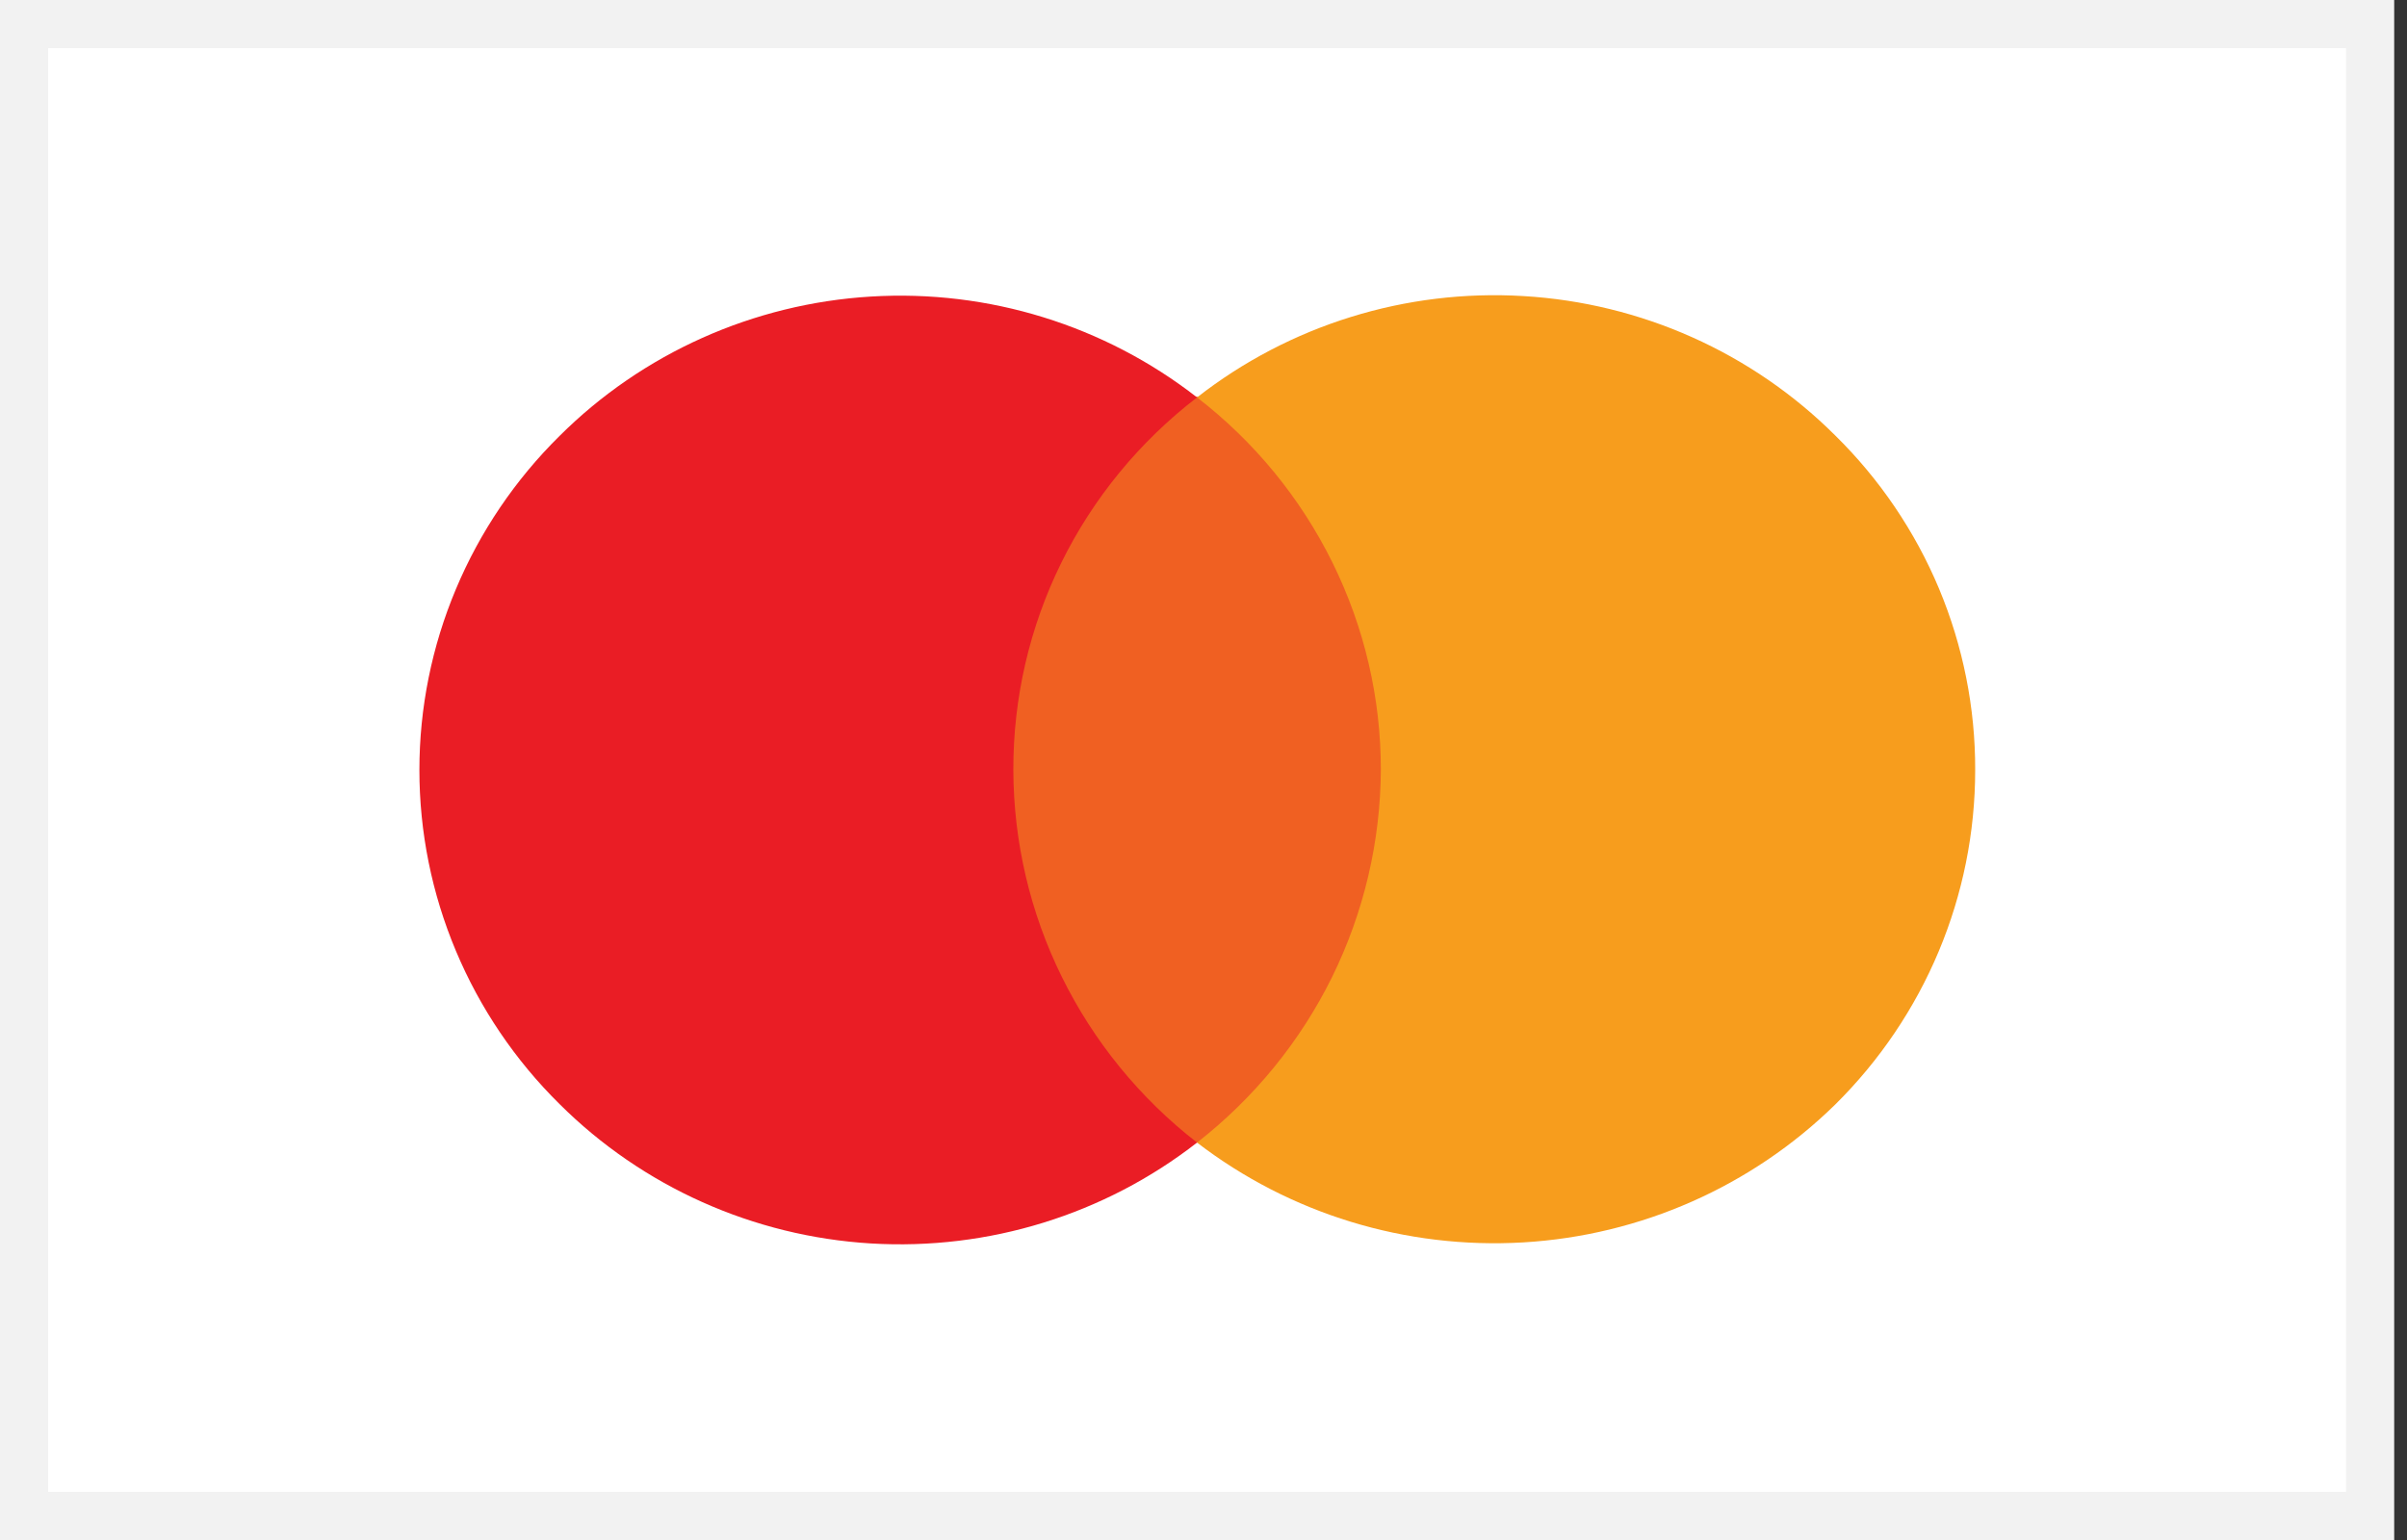
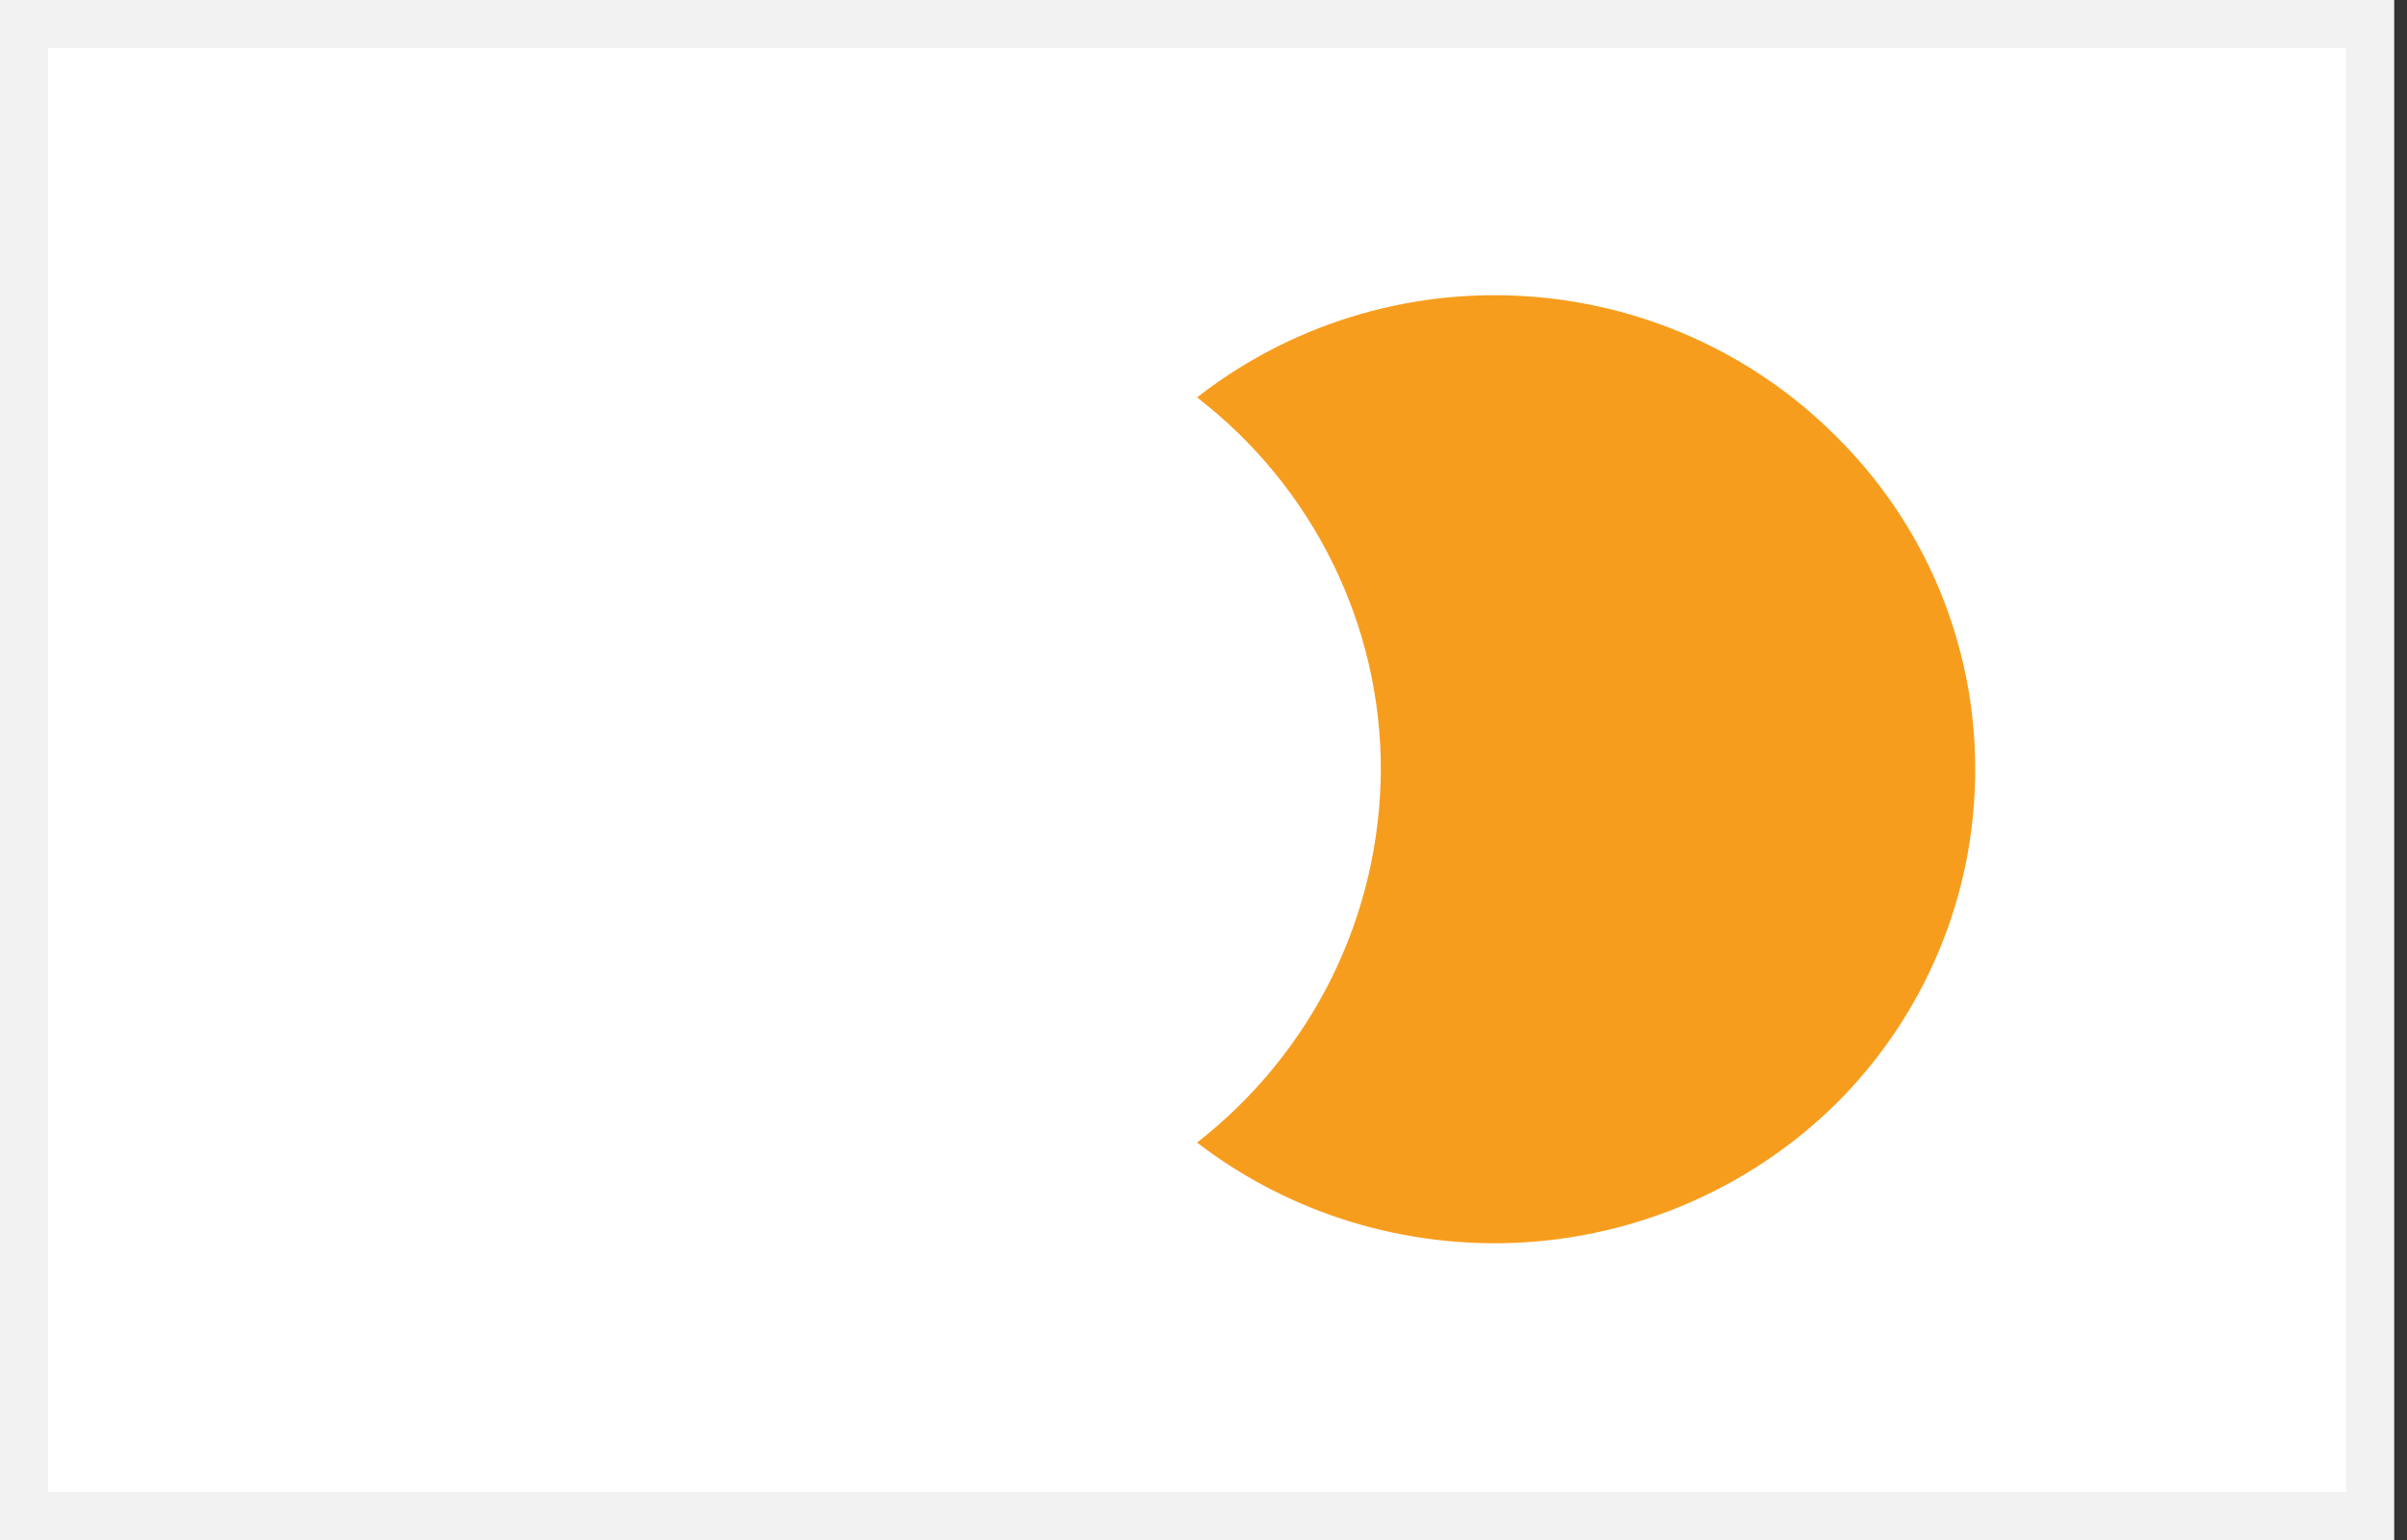
<svg xmlns="http://www.w3.org/2000/svg" width="25" height="16" viewBox="0 0 25 16" fill="none">
  <rect x="0" y="0" width="25" height="16" fill="#333333" stroke="none" />
  <path d="M0.25 0.25H24.617V15.75H0.25V0.25Z" fill="white" stroke="#F2F2F2" stroke-width="0.5" />
-   <path d="M10.027 11.871H14.839V4.123H10.027V11.865V11.871Z" fill="#F06022" />
-   <path d="M10.525 8C10.523 7.253 10.693 6.516 11.024 5.845C11.355 5.174 11.837 4.587 12.433 4.129C11.472 3.38 10.267 3.007 9.046 3.081C7.825 3.155 6.674 3.67 5.812 4.529C5.351 4.984 4.985 5.525 4.735 6.121C4.485 6.716 4.356 7.355 4.356 8C4.356 8.645 4.485 9.284 4.735 9.879C4.985 10.475 5.351 11.016 5.812 11.471C6.674 12.33 7.825 12.845 9.046 12.919C10.267 12.992 11.472 12.62 12.433 11.871C11.84 11.41 11.361 10.823 11.03 10.152C10.699 9.482 10.527 8.746 10.525 8" fill="#EA1D25" />
  <path d="M20.515 8C20.515 9.305 19.993 10.554 19.06 11.477C18.192 12.327 17.041 12.836 15.822 12.908C14.602 12.98 13.398 12.612 12.433 11.871C13.025 11.409 13.504 10.822 13.835 10.152C14.165 9.481 14.338 8.746 14.342 8C14.343 7.253 14.171 6.517 13.84 5.846C13.509 5.175 13.028 4.588 12.433 4.129C13.394 3.378 14.6 3.003 15.822 3.076C17.045 3.148 18.197 3.663 19.06 4.523C19.523 4.978 19.89 5.52 20.14 6.117C20.389 6.714 20.517 7.354 20.515 8" fill="#F79D1D" />
</svg>